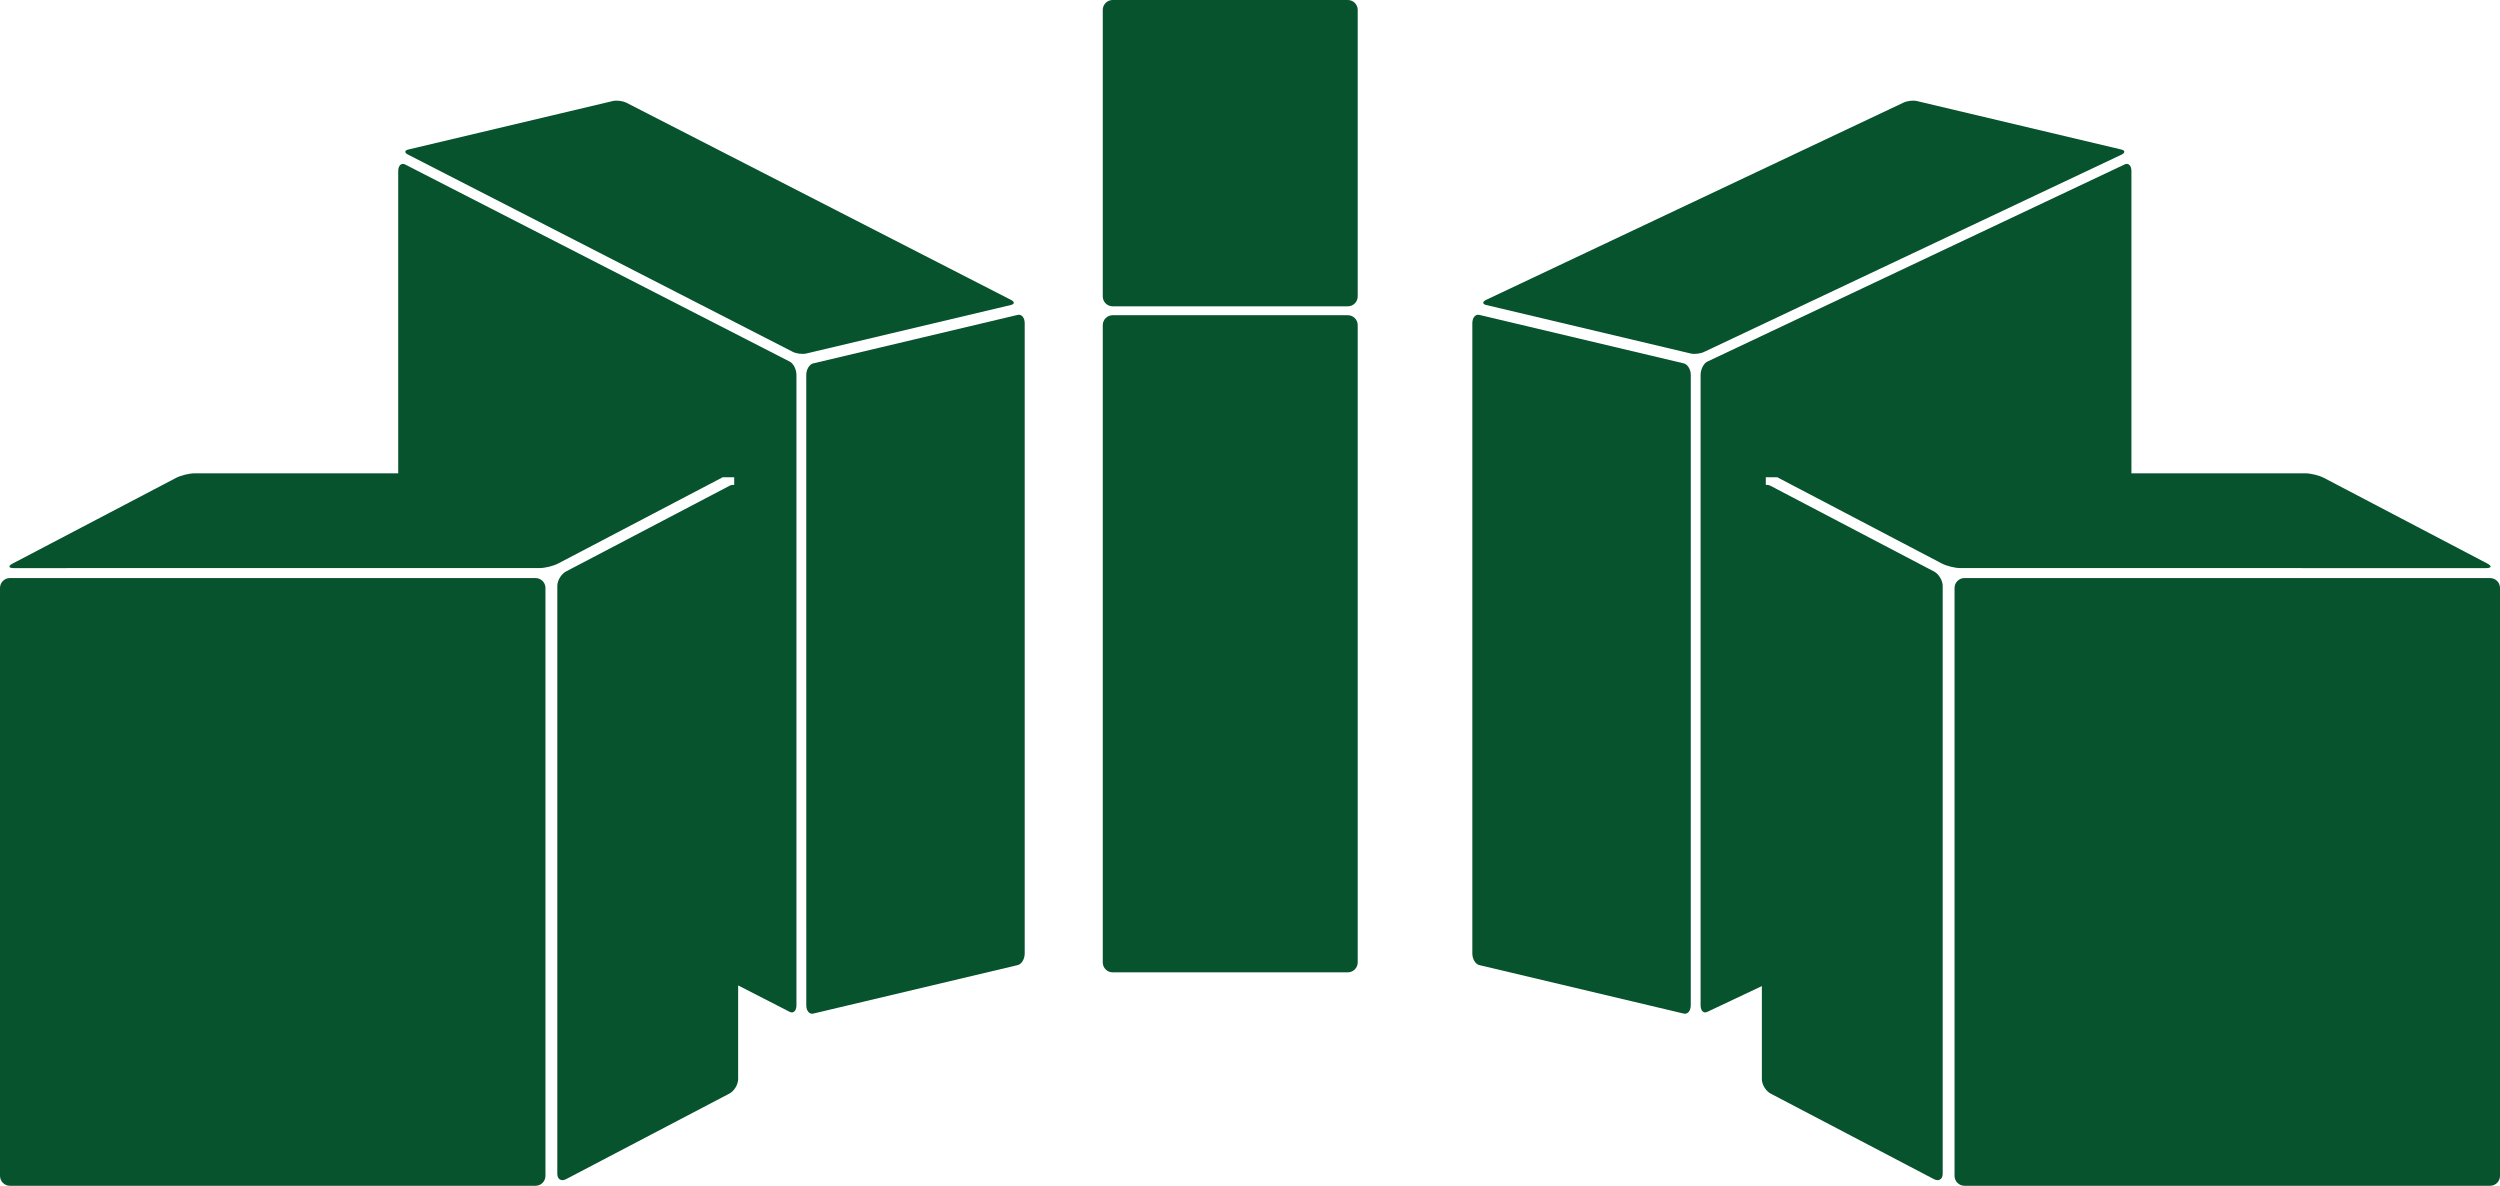
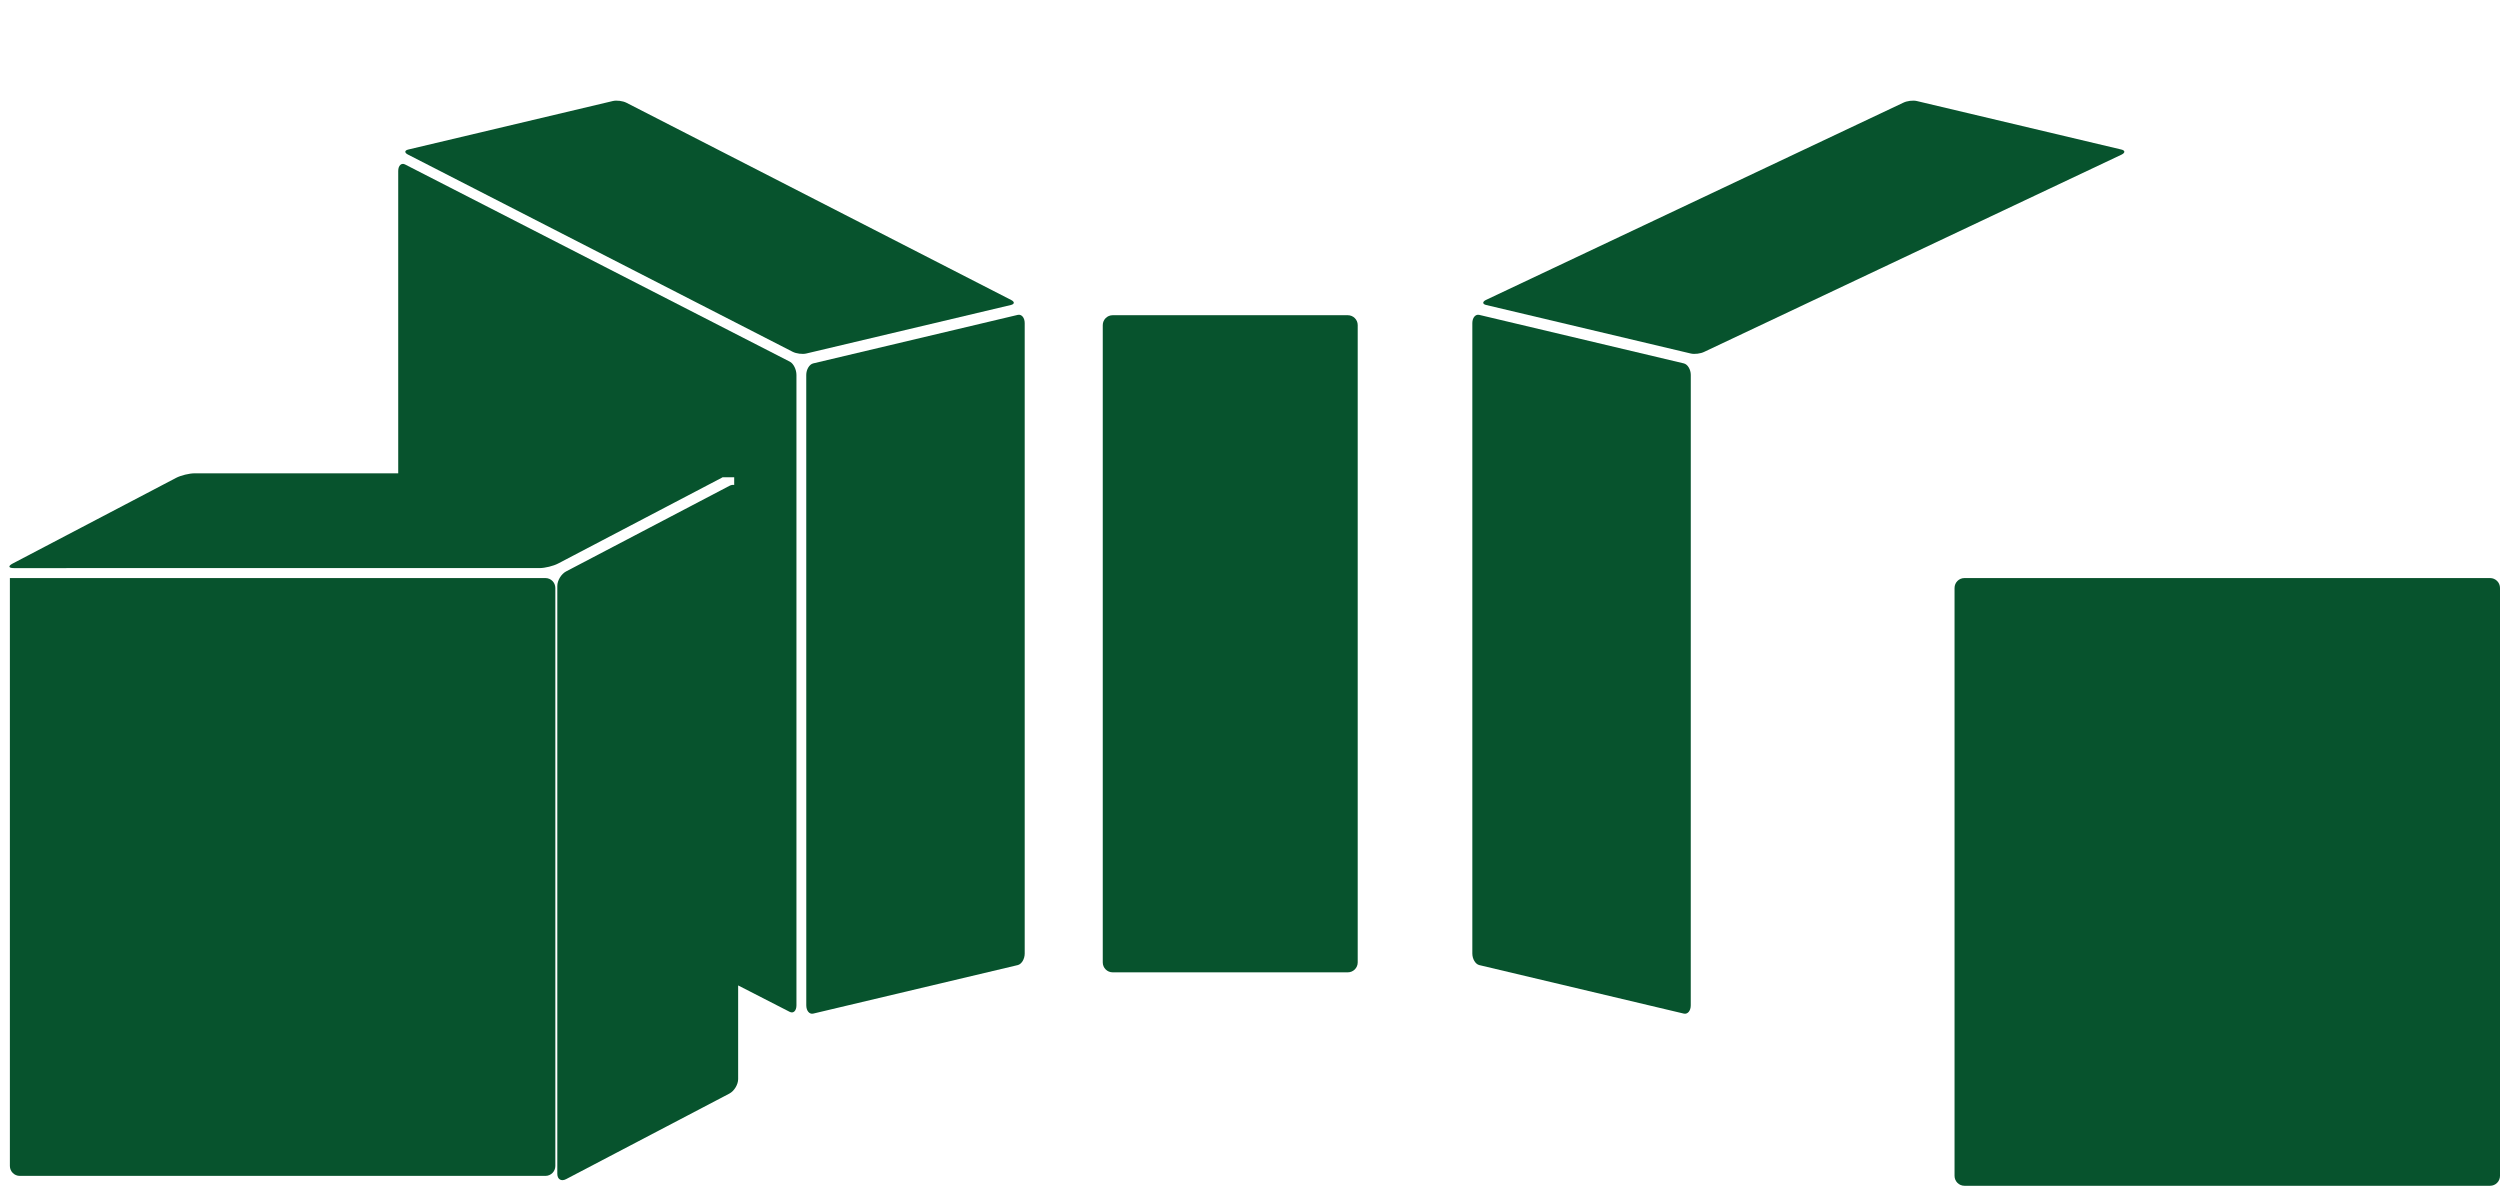
<svg xmlns="http://www.w3.org/2000/svg" version="1.1" id="レイヤー_1" x="0px" y="0px" width="2530px" height="1200px" viewBox="0 0 2530 1200" enable-background="new 0 0 2530 1200" xml:space="preserve">
  <path fill="#07532D" d="M620.209,102.236c3.865-0.917,10.044-0.13,13.729,1.747l389.358,199.603c3.686,1.878,3.537,4.164-0.329,5.08  l-207.05,49.098c-3.865,0.917-10.043,0.131-13.729-1.746L412.831,156.414c-3.686-1.877-3.537-4.164,0.329-5.08L620.209,102.236z" />
  <path fill="#07532D" d="M815.955,1017.431c0,5.5,3.164,9.25,7.029,8.333l206.986-49.097C1033.837,975.75,1037,970.5,1037,965V327  c0-5.5-3.163-9.25-7.029-8.333l-207.018,49.097c-3.866,0.917-7.029,6.167-7.028,11.667L815.955,1017.431z" />
  <path fill="#07532D" d="M1939.791,102.236c-3.865-0.917-10.044-0.13-13.729,1.747l-422.358,199.603  c-3.686,1.878-3.537,4.164,0.329,5.08l207.05,49.098c3.865,0.917,10.043,0.131,13.729-1.746l422.358-199.604  c3.686-1.877,3.537-4.164-0.329-5.08L1939.791,102.236z" />
  <path fill="#07532D" d="M1711.045,1017.431c0,5.5-3.164,9.25-7.029,8.333l-206.986-49.097C1493.163,975.75,1490,970.5,1490,965V327  c0-5.5,3.163-9.25,7.029-8.333l207.018,49.097c3.866,0.917,7.029,6.167,7.028,11.667L1711.045,1017.431z" />
  <path fill="#07532D" d="M1374,974c0,5.5-4.5,10-10,10h-238c-5.5,0-10-4.5-10-10V329c0-5.5,4.5-10,10-10h238c5.5,0,10,4.5,10,10V974z  " />
-   <path fill="#07532D" d="M1374,300c0,5.5-4.5,10-10,10h-238c-5.5,0-10-4.5-10-10V10c0-5.5,4.5-10,10-10h238c5.5,0,10,4.5,10,10V300z" />
  <path fill="#07532D" d="M2520,585c5.5,0,10,4.5,10,10v595c0,5.5-4.5,10-10,10h-532c-5.5,0-10-4.5-10-10V595c0-5.5,4.5-10,10-10H2520  z" />
-   <path fill="#07532D" d="M2517.143,570.277l-165.285-86.635C2346.986,481.089,2338.5,479,2333,479h-176V173  c0-5.5-3.208-8.464-6.894-6.586l-422.425,199.603c-3.686,1.878-6.682,7.914-6.682,13.414v638c0,5.5,3.097,8.464,6.782,6.586  L1783,997.919v94.135c0,5.5,3.986,12.089,8.857,14.642l165.285,86.609c4.871,2.553,8.857,0.142,8.857-5.358v-595  c0-5.5-3.986-12.089-8.857-14.642l-165.285-86.609c-1.791-0.938-3.46-1.201-4.857-0.891V483h11.741  c0.338,0.211,0.7,0.424,1.116,0.642l165.285,86.623c4.871,2.553,13.357,4.642,18.857,4.642l532,0.014  C2521.5,574.92,2522.014,572.831,2517.143,570.277z" />
-   <path fill="#07532D" d="M10,585c-5.5,0-10,4.5-10,10v595c0,5.5,4.5,10,10,10h532c5.5,0,10-4.5,10-10V595c0-5.5-4.5-10-10-10H10z" />
+   <path fill="#07532D" d="M10,585v595c0,5.5,4.5,10,10,10h532c5.5,0,10-4.5,10-10V595c0-5.5-4.5-10-10-10H10z" />
  <path fill="#07532D" d="M799.318,366.017L409.894,166.414C406.208,164.536,403,167.5,403,173v306H197  c-5.5,0-13.986,2.089-18.857,4.643L12.857,570.277C7.986,572.831,8.5,574.92,14,574.92l532-0.014c5.5,0,13.986-2.089,18.857-4.642  l165.285-86.623c0.416-0.218,0.778-0.431,1.116-0.642H743v7.805c-1.397-0.311-3.066-0.048-4.857,0.891l-165.285,86.609  c-4.871,2.553-8.857,9.142-8.857,14.642v595c0,5.5,3.986,7.911,8.857,5.358l165.285-86.609c4.871-2.553,8.857-9.142,8.857-14.642  v-94.81l52.218,26.772c3.686,1.878,6.782-1.086,6.782-6.586v-638C806,373.931,803.004,367.895,799.318,366.017z" />
</svg>